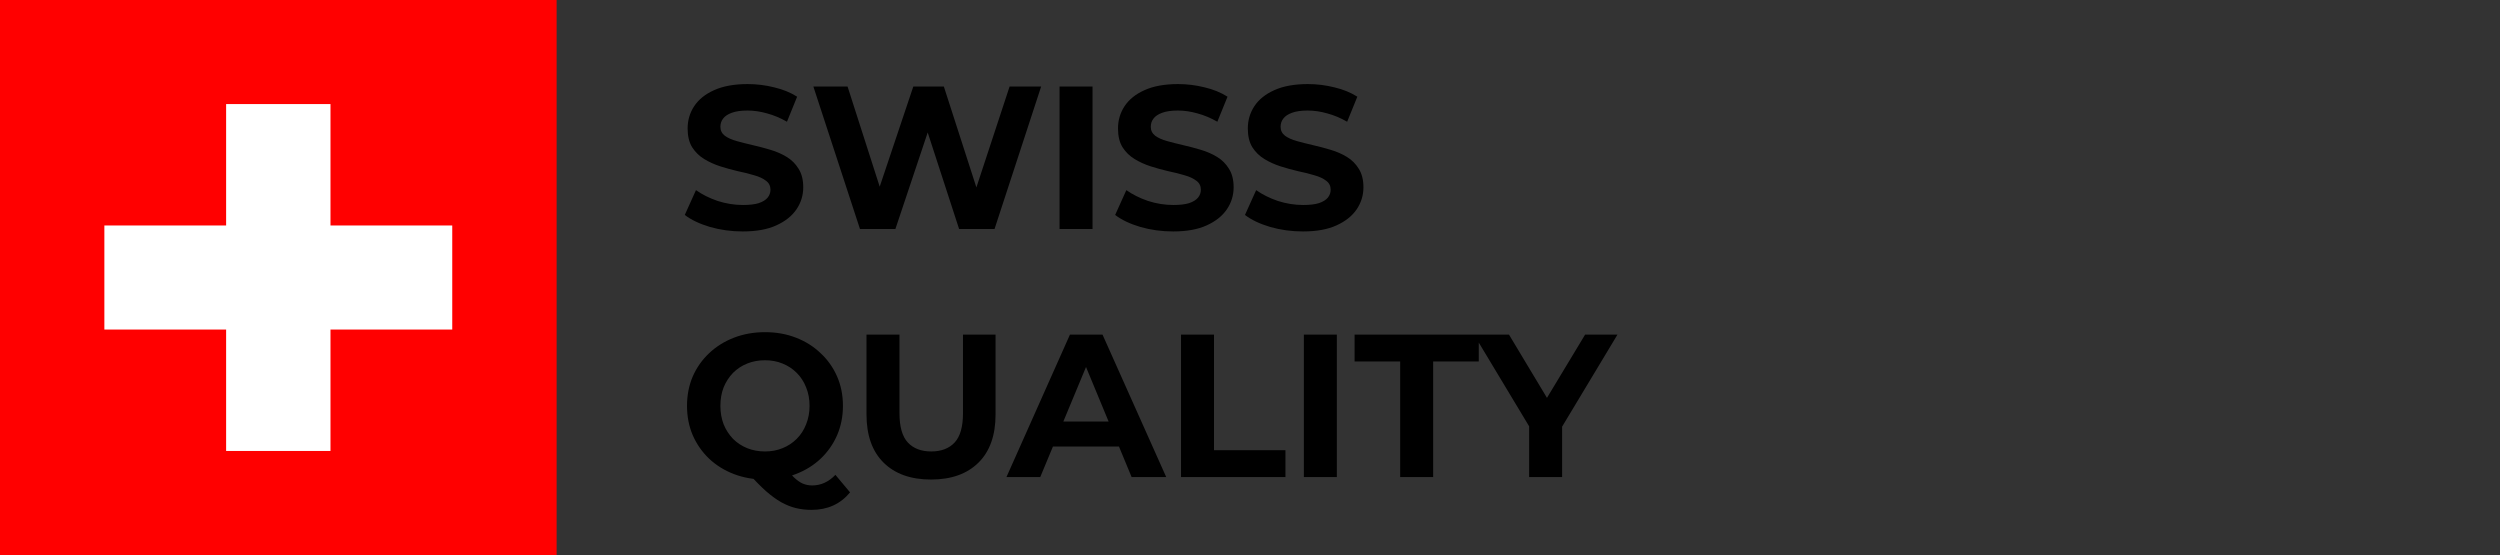
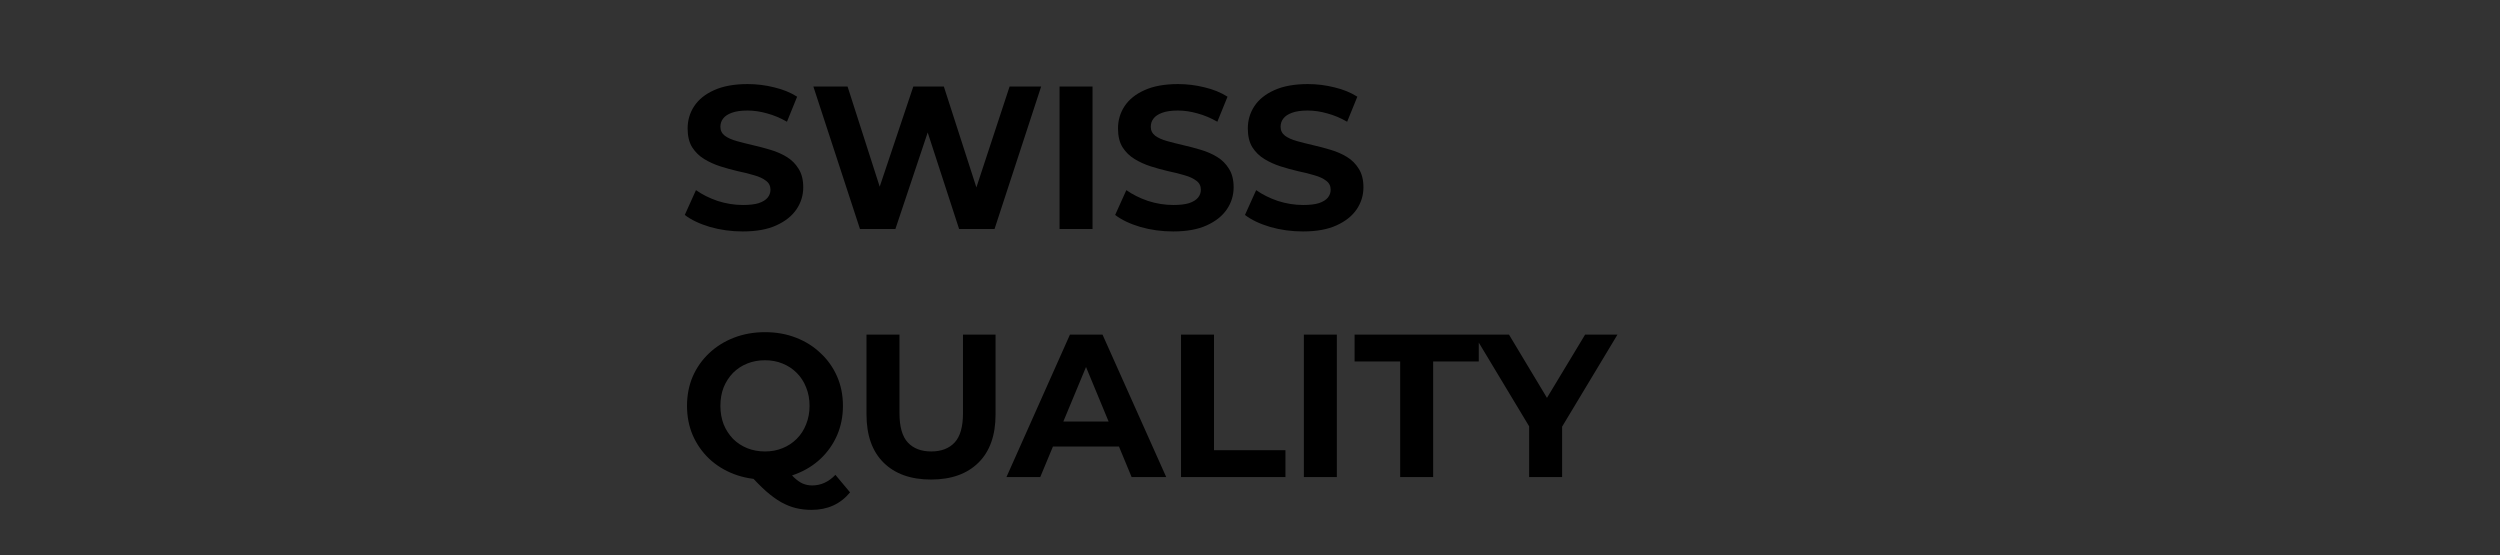
<svg xmlns="http://www.w3.org/2000/svg" width="1572" height="349" viewBox="0 0 1572 349" fill="none">
  <rect x="0" y="0" width="1572" height="349" fill="#333333" stroke="none" />
  <g clip-path="url(#clip0_109_155)">
-     <path d="M0 0H350V349H0V0Z" fill="#FF0000" />
-     <path d="M142.188 65.438H207.812V141.781H284.375V207.219H207.812V283.562H142.188V207.219H65.625V141.781H142.188V65.438Z" fill="white" />
-   </g>
+     </g>
  <path d="M467.064 145.536C459.896 145.536 453.027 144.597 446.456 142.72C439.885 140.757 434.595 138.24 430.584 135.168L437.624 119.552C441.464 122.283 445.987 124.544 451.192 126.336C456.483 128.043 461.816 128.896 467.192 128.896C471.288 128.896 474.573 128.512 477.048 127.744C479.608 126.891 481.485 125.739 482.68 124.288C483.875 122.837 484.472 121.173 484.472 119.296C484.472 116.907 483.533 115.029 481.656 113.664C479.779 112.213 477.304 111.061 474.232 110.208C471.16 109.269 467.747 108.416 463.992 107.648C460.323 106.795 456.611 105.771 452.856 104.576C449.187 103.381 445.816 101.845 442.744 99.968C439.672 98.091 437.155 95.616 435.192 92.544C433.315 89.472 432.376 85.547 432.376 80.768C432.376 75.648 433.741 70.997 436.472 66.816C439.288 62.549 443.469 59.179 449.016 56.704C454.648 54.144 461.688 52.864 470.136 52.864C475.768 52.864 481.315 53.547 486.776 54.912C492.237 56.192 497.059 58.155 501.24 60.8L494.84 76.544C490.659 74.155 486.477 72.405 482.296 71.296C478.115 70.101 474.019 69.504 470.008 69.504C465.997 69.504 462.712 69.973 460.152 70.912C457.592 71.851 455.757 73.088 454.648 74.624C453.539 76.075 452.984 77.781 452.984 79.744C452.984 82.048 453.923 83.925 455.8 85.376C457.677 86.741 460.152 87.851 463.224 88.704C466.296 89.557 469.667 90.411 473.336 91.264C477.091 92.117 480.803 93.099 484.472 94.208C488.227 95.317 491.64 96.811 494.712 98.688C497.784 100.565 500.259 103.04 502.136 106.112C504.099 109.184 505.08 113.067 505.08 117.76C505.08 122.795 503.672 127.403 500.856 131.584C498.04 135.765 493.816 139.136 488.184 141.696C482.637 144.256 475.597 145.536 467.064 145.536ZM540.753 144L511.441 54.4H532.945L558.417 133.76H547.665L574.289 54.4H593.489L619.089 133.76H608.721L634.833 54.4H654.673L625.361 144H603.089L580.433 74.368H586.321L563.025 144H540.753ZM666.249 144V54.4H686.985V144H666.249ZM737.689 145.536C730.521 145.536 723.652 144.597 717.081 142.72C710.51 140.757 705.22 138.24 701.209 135.168L708.249 119.552C712.089 122.283 716.612 124.544 721.817 126.336C727.108 128.043 732.441 128.896 737.817 128.896C741.913 128.896 745.198 128.512 747.673 127.744C750.233 126.891 752.11 125.739 753.305 124.288C754.5 122.837 755.097 121.173 755.097 119.296C755.097 116.907 754.158 115.029 752.281 113.664C750.404 112.213 747.929 111.061 744.857 110.208C741.785 109.269 738.372 108.416 734.617 107.648C730.948 106.795 727.236 105.771 723.481 104.576C719.812 103.381 716.441 101.845 713.369 99.968C710.297 98.091 707.78 95.616 705.817 92.544C703.94 89.472 703.001 85.547 703.001 80.768C703.001 75.648 704.366 70.997 707.097 66.816C709.913 62.549 714.094 59.179 719.641 56.704C725.273 54.144 732.313 52.864 740.761 52.864C746.393 52.864 751.94 53.547 757.401 54.912C762.862 56.192 767.684 58.155 771.865 60.8L765.465 76.544C761.284 74.155 757.102 72.405 752.921 71.296C748.74 70.101 744.644 69.504 740.633 69.504C736.622 69.504 733.337 69.973 730.777 70.912C728.217 71.851 726.382 73.088 725.273 74.624C724.164 76.075 723.609 77.781 723.609 79.744C723.609 82.048 724.548 83.925 726.425 85.376C728.302 86.741 730.777 87.851 733.849 88.704C736.921 89.557 740.292 90.411 743.961 91.264C747.716 92.117 751.428 93.099 755.097 94.208C758.852 95.317 762.265 96.811 765.337 98.688C768.409 100.565 770.884 103.04 772.761 106.112C774.724 109.184 775.705 113.067 775.705 117.76C775.705 122.795 774.297 127.403 771.481 131.584C768.665 135.765 764.441 139.136 758.809 141.696C753.262 144.256 746.222 145.536 737.689 145.536ZM819.314 145.536C812.146 145.536 805.277 144.597 798.706 142.72C792.135 140.757 786.845 138.24 782.834 135.168L789.874 119.552C793.714 122.283 798.237 124.544 803.442 126.336C808.733 128.043 814.066 128.896 819.442 128.896C823.538 128.896 826.823 128.512 829.298 127.744C831.858 126.891 833.735 125.739 834.93 124.288C836.125 122.837 836.722 121.173 836.722 119.296C836.722 116.907 835.783 115.029 833.906 113.664C832.029 112.213 829.554 111.061 826.482 110.208C823.41 109.269 819.997 108.416 816.242 107.648C812.573 106.795 808.861 105.771 805.106 104.576C801.437 103.381 798.066 101.845 794.994 99.968C791.922 98.091 789.405 95.616 787.442 92.544C785.565 89.472 784.626 85.547 784.626 80.768C784.626 75.648 785.991 70.997 788.722 66.816C791.538 62.549 795.719 59.179 801.266 56.704C806.898 54.144 813.938 52.864 822.386 52.864C828.018 52.864 833.565 53.547 839.026 54.912C844.487 56.192 849.309 58.155 853.49 60.8L847.09 76.544C842.909 74.155 838.727 72.405 834.546 71.296C830.365 70.101 826.269 69.504 822.258 69.504C818.247 69.504 814.962 69.973 812.402 70.912C809.842 71.851 808.007 73.088 806.898 74.624C805.789 76.075 805.234 77.781 805.234 79.744C805.234 82.048 806.173 83.925 808.05 85.376C809.927 86.741 812.402 87.851 815.474 88.704C818.546 89.557 821.917 90.411 825.586 91.264C829.341 92.117 833.053 93.099 836.722 94.208C840.477 95.317 843.89 96.811 846.962 98.688C850.034 100.565 852.509 103.04 854.386 106.112C856.349 109.184 857.33 113.067 857.33 117.76C857.33 122.795 855.922 127.403 853.106 131.584C850.29 135.765 846.066 139.136 840.434 141.696C834.887 144.256 827.847 145.536 819.314 145.536ZM481.016 301.536C474.019 301.536 467.491 300.384 461.432 298.08C455.459 295.776 450.253 292.533 445.816 288.352C441.464 284.171 438.051 279.264 435.576 273.632C433.187 268 431.992 261.856 431.992 255.2C431.992 248.544 433.187 242.4 435.576 236.768C438.051 231.136 441.507 226.229 445.944 222.048C450.381 217.867 455.587 214.624 461.56 212.32C467.533 210.016 474.019 208.864 481.016 208.864C488.099 208.864 494.584 210.016 500.472 212.32C506.445 214.624 511.608 217.867 515.96 222.048C520.397 226.144 523.853 231.008 526.328 236.64C528.803 242.272 530.04 248.459 530.04 255.2C530.04 261.856 528.803 268.043 526.328 273.76C523.853 279.392 520.397 284.299 515.96 288.48C511.608 292.576 506.445 295.776 500.472 298.08C494.584 300.384 488.099 301.536 481.016 301.536ZM510.328 320.608C506.829 320.608 503.501 320.224 500.344 319.456C497.272 318.688 494.2 317.451 491.128 315.744C488.141 314.037 484.984 311.733 481.656 308.832C478.413 305.931 474.872 302.347 471.032 298.08L492.792 292.576C495.096 295.733 497.229 298.251 499.192 300.128C501.155 302.005 503.032 303.328 504.824 304.096C506.701 304.864 508.664 305.248 510.712 305.248C516.173 305.248 521.037 303.029 525.304 298.592L534.52 309.6C528.461 316.939 520.397 320.608 510.328 320.608ZM481.016 283.872C485.027 283.872 488.696 283.189 492.024 281.824C495.437 280.459 498.424 278.496 500.984 275.936C503.544 273.376 505.507 270.347 506.872 266.848C508.323 263.264 509.048 259.381 509.048 255.2C509.048 250.933 508.323 247.051 506.872 243.552C505.507 240.053 503.544 237.024 500.984 234.464C498.424 231.904 495.437 229.941 492.024 228.576C488.696 227.211 485.027 226.528 481.016 226.528C477.005 226.528 473.293 227.211 469.88 228.576C466.467 229.941 463.48 231.904 460.92 234.464C458.445 237.024 456.483 240.053 455.032 243.552C453.667 247.051 452.984 250.933 452.984 255.2C452.984 259.381 453.667 263.264 455.032 266.848C456.483 270.347 458.445 273.376 460.92 275.936C463.48 278.496 466.467 280.459 469.88 281.824C473.293 283.189 477.005 283.872 481.016 283.872ZM585.432 301.536C572.717 301.536 562.776 297.995 555.608 290.912C548.44 283.829 544.856 273.717 544.856 260.576V210.4H565.592V259.808C565.592 268.341 567.341 274.485 570.84 278.24C574.339 281.995 579.245 283.872 585.56 283.872C591.875 283.872 596.781 281.995 600.28 278.24C603.779 274.485 605.528 268.341 605.528 259.808V210.4H626.008V260.576C626.008 273.717 622.424 283.829 615.256 290.912C608.088 297.995 598.147 301.536 585.432 301.536ZM632.848 300L672.784 210.4H693.264L733.328 300H711.568L678.8 220.896H686.992L654.096 300H632.848ZM652.816 280.8L658.32 265.056H704.4L710.032 280.8H652.816ZM742.624 300V210.4H763.36V283.104H808.288V300H742.624ZM819.874 300V210.4H840.61V300H819.874ZM880.434 300V227.296H851.762V210.4H929.842V227.296H901.17V300H880.434ZM961.521 300V263.392L966.257 275.936L926.833 210.4H948.849L979.057 260.704H966.385L996.721 210.4H1017.07L977.649 275.936L982.257 263.392V300H961.521Z" fill="black" />
  <defs>
    <clipPath id="clip0_109_155">
-       <rect width="350" height="349" fill="white" />
-     </clipPath>
+       </clipPath>
  </defs>
</svg>